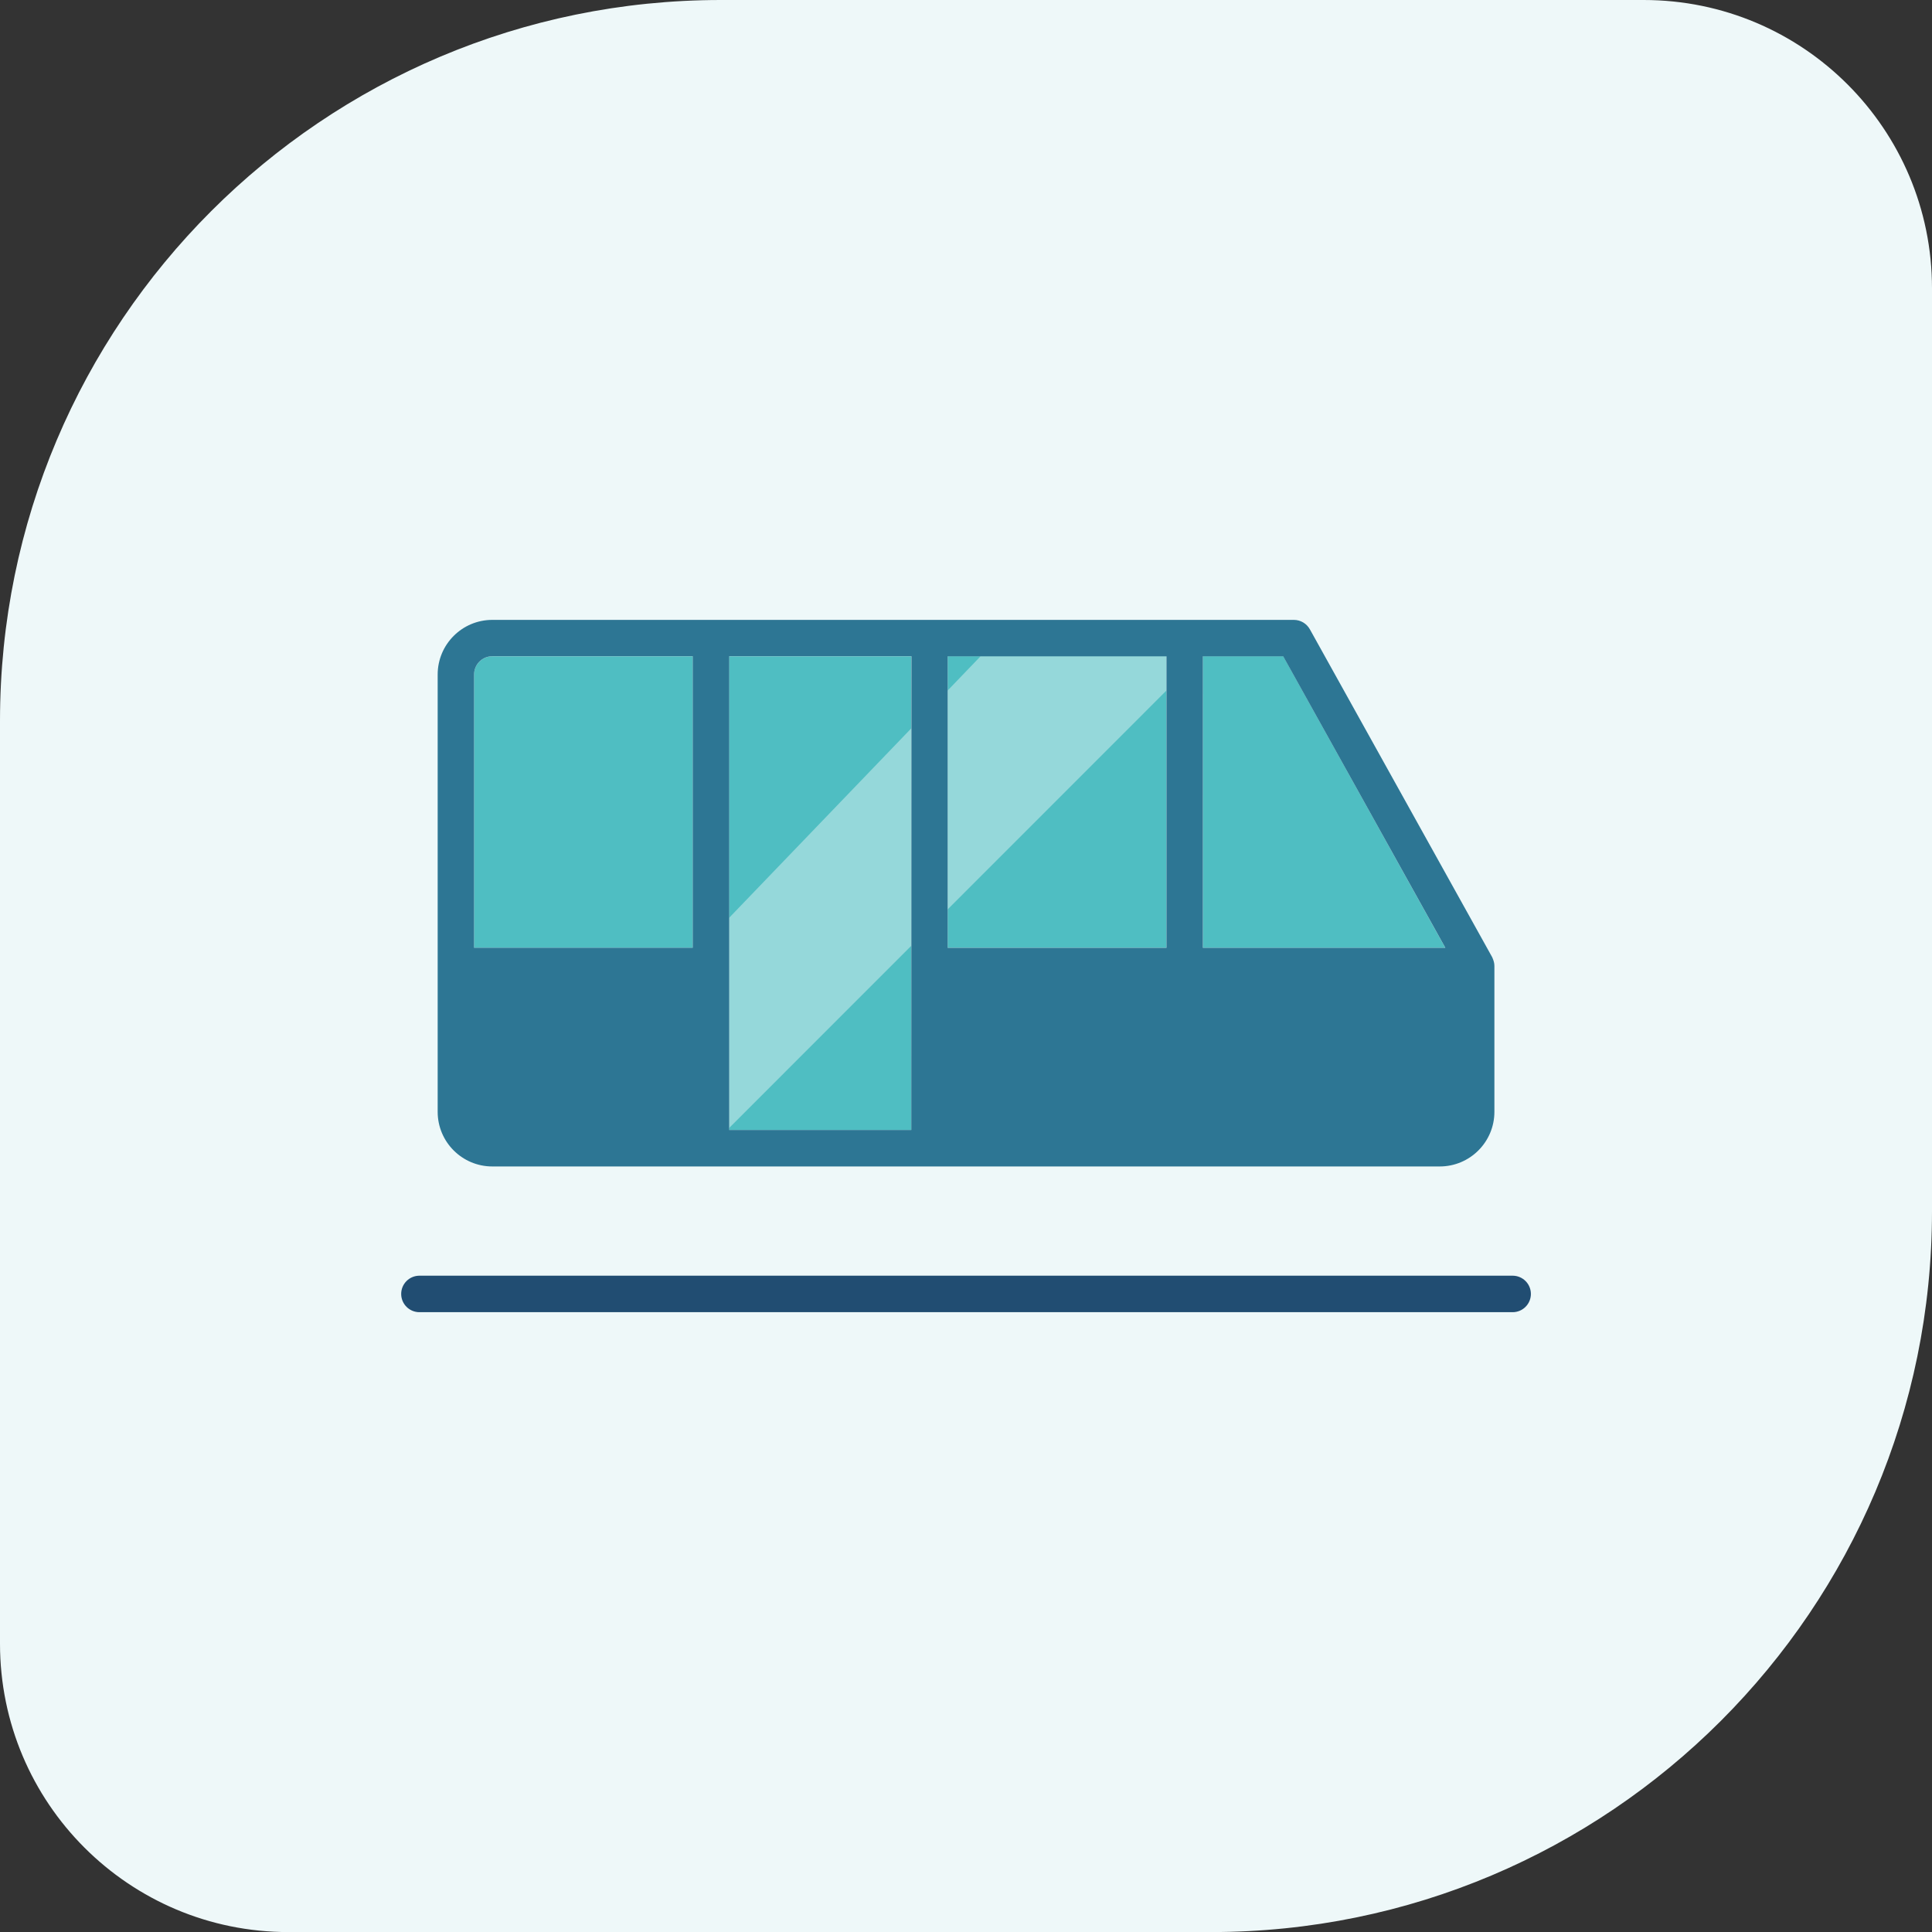
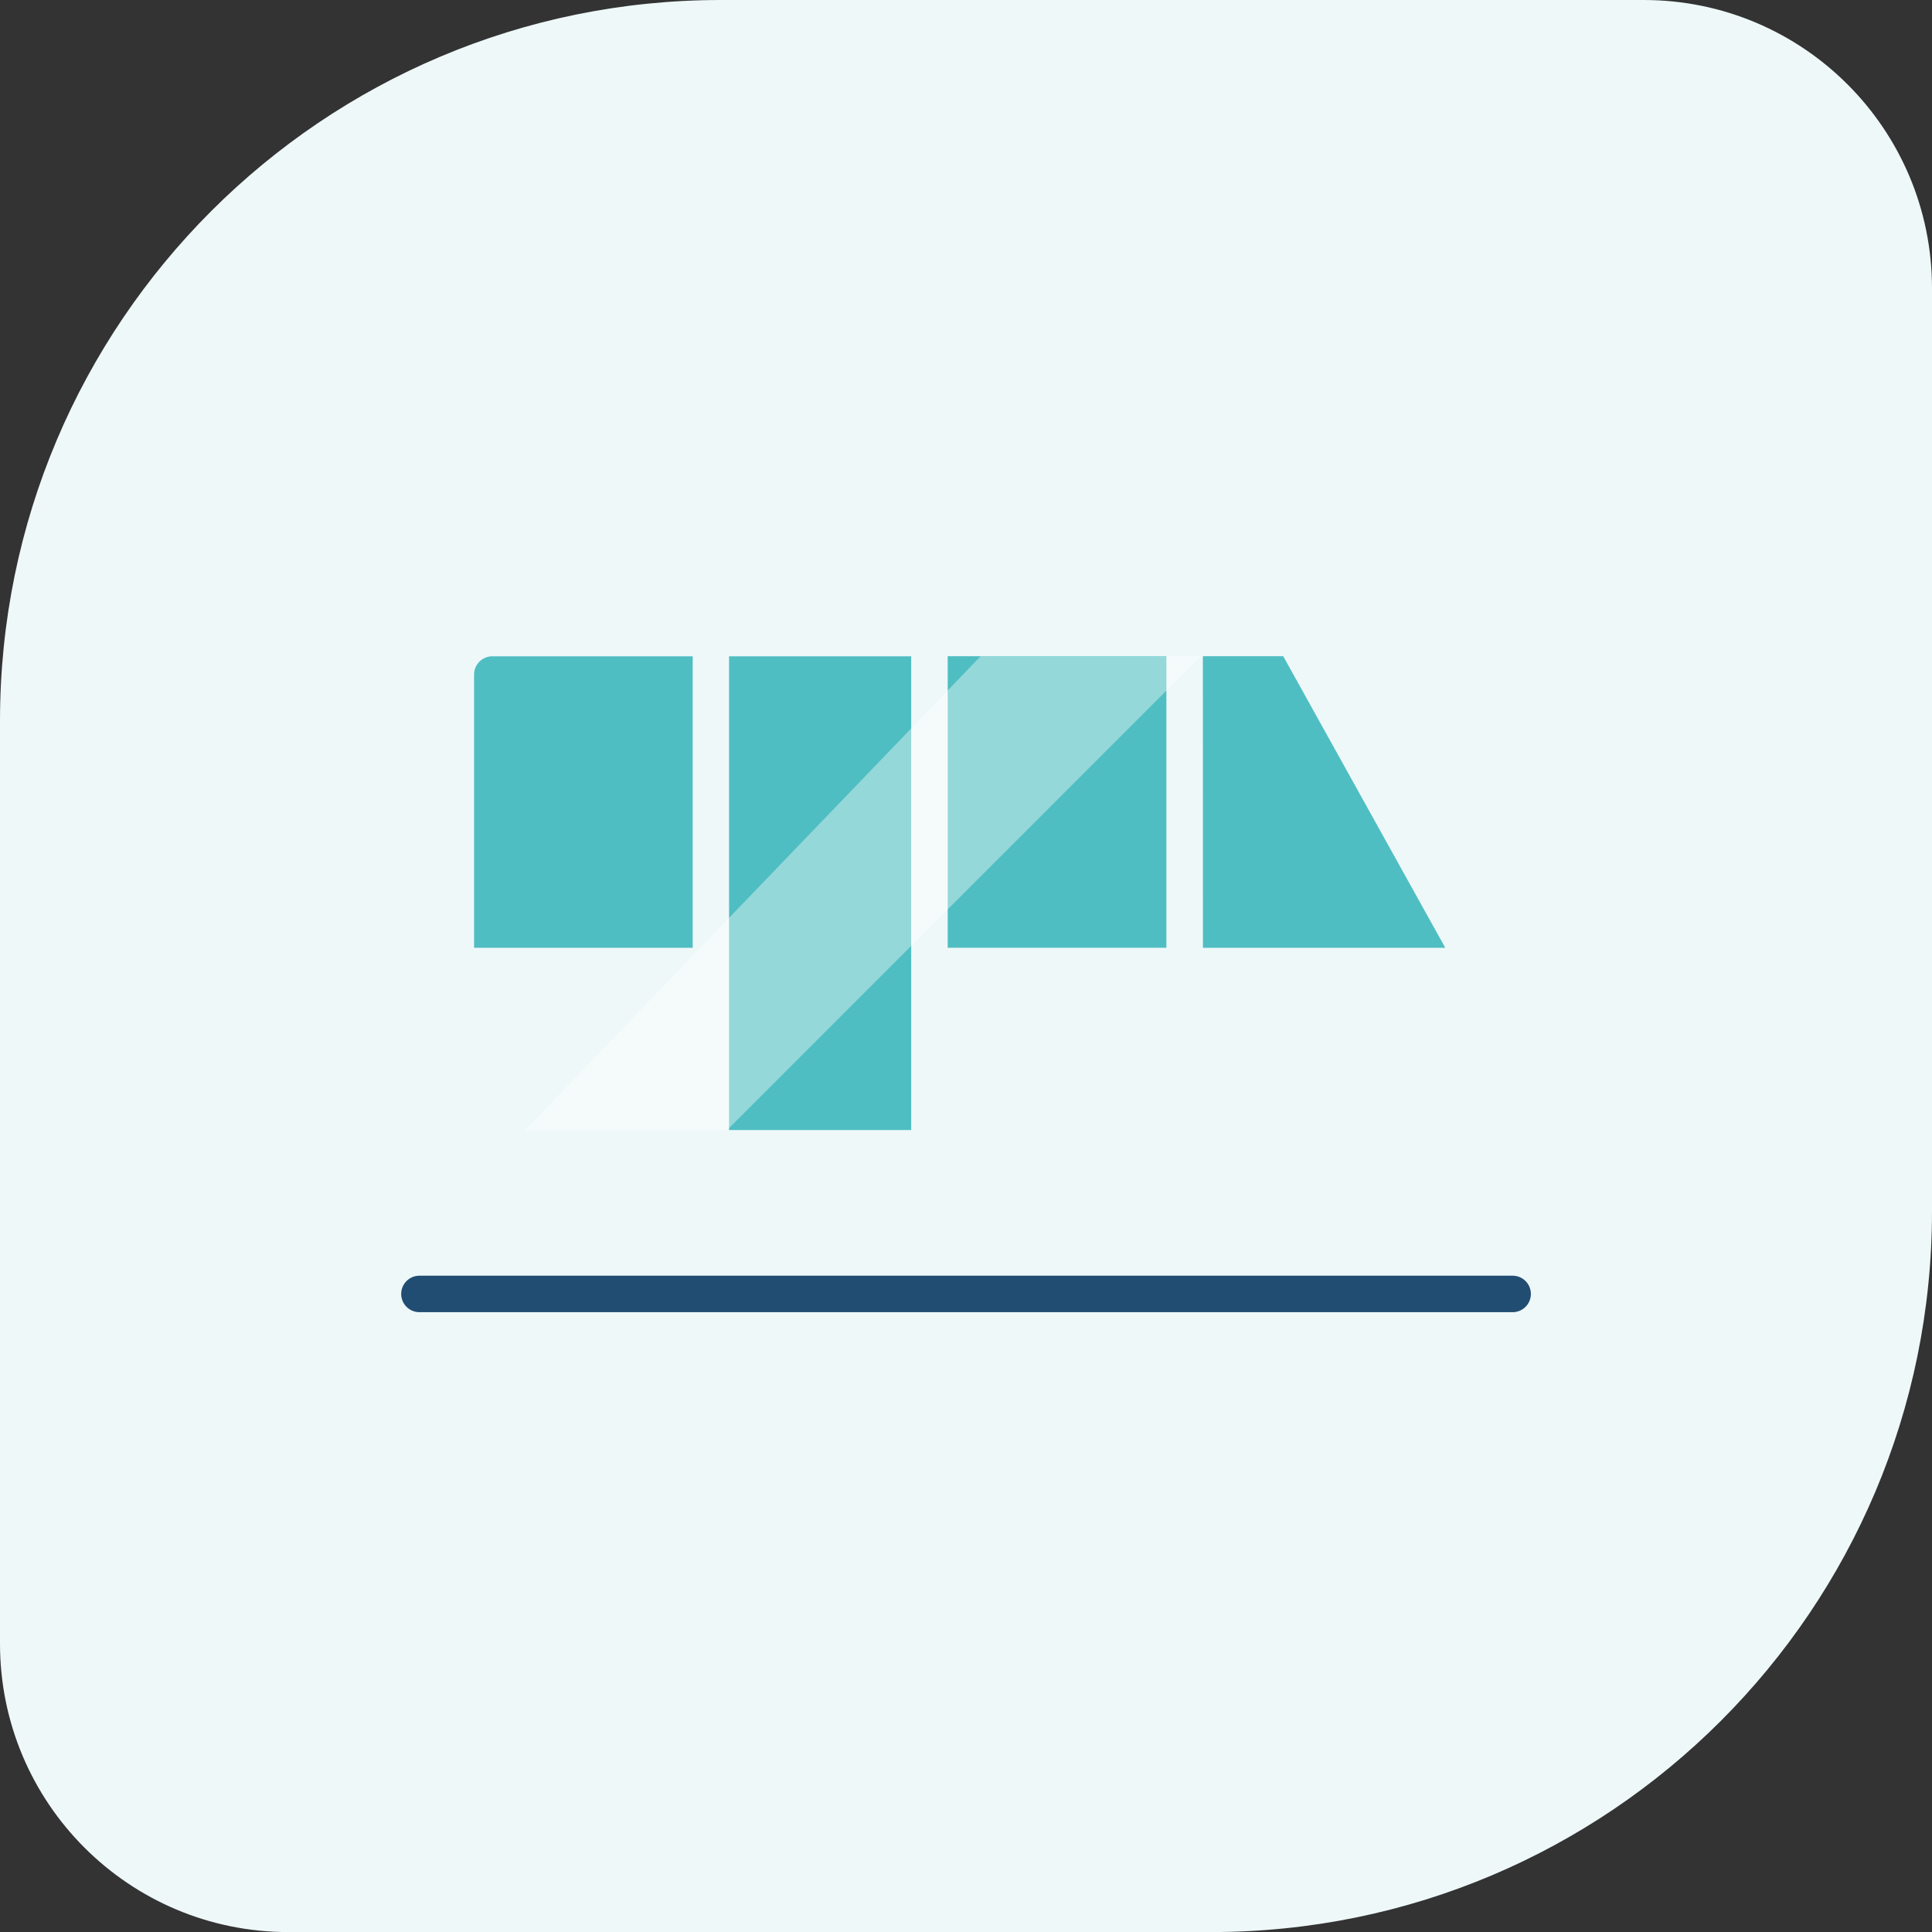
<svg xmlns="http://www.w3.org/2000/svg" id="Layer_1" viewBox="0 0 281.72 281.72">
  <rect x="0" y="0" width="281.72" height="281.72" fill="#333333" stroke="none" />
  <defs>
    <style>
      .cls-1 {
        fill: #eef8f9;
      }

      .cls-2 {
        fill: #4fbec2;
      }

      .cls-3 {
        fill: #2d7694;
      }

      .cls-4 {
        fill: #214d72;
      }

      .cls-5 {
        fill: #fff;
        isolation: isolate;
        opacity: .4;
      }
    </style>
  </defs>
  <path class="cls-1" d="M0,105.12C0,47.07,47.07,0,105.12,0h134.56C262.91,0,281.72,18.82,281.72,42.05v134.56c0,58.05-47.07,105.12-105.12,105.12H42.05c-23.23,0-42.05-18.82-42.05-42.05V105.12Z" />
  <g>
    <path class="cls-4" d="M220.57,191.34H61.16c-1.47,0-2.66-1.19-2.66-2.66s1.19-2.66,2.66-2.66h159.41c1.47,0,2.66,1.19,2.66,2.66s-1.19,2.66-2.66,2.66Z" />
    <path class="cls-2" d="M138.19,95.69h31.89v42.51h-31.89v-42.51ZM210.75,138.21l-23.63-42.52h-11.72s.01,42.52.01,42.52h35.35ZM101.01,95.7h-29.22c-1.47,0-2.66,1.19-2.66,2.66v39.85h31.88v-42.51ZM106.31,95.7h26.56v69.08h-26.56v-69.08Z" />
    <path class="cls-5" d="M142.98,95.7l-66.41,69.08h29.45l69.06-69.08h-32.1Z" />
-     <path class="cls-3" d="M217.74,139.95c-.03-.07-.05-.14-.08-.2s-.04-.12-.07-.17l-26.59-47.82c-.47-.84-1.35-1.36-2.31-1.37h-116.9c-4.4,0-7.97,3.57-7.97,7.97v63.76c0,4.4,3.57,7.97,7.97,7.97h138.15c4.4,0,7.97-3.57,7.97-7.97v-21.25c0-.31-.06-.62-.17-.91ZM187.11,95.7l23.65,42.51h-35.36v-42.51h11.71ZM138.19,95.7h31.9v42.51h-31.9v-42.51ZM69.13,98.35c0-1.47,1.19-2.66,2.66-2.66h29.22v42.51h-31.88v-39.85ZM132.88,164.77h-26.55v-69.08h26.57l-.02,69.08Z" />
  </g>
</svg>